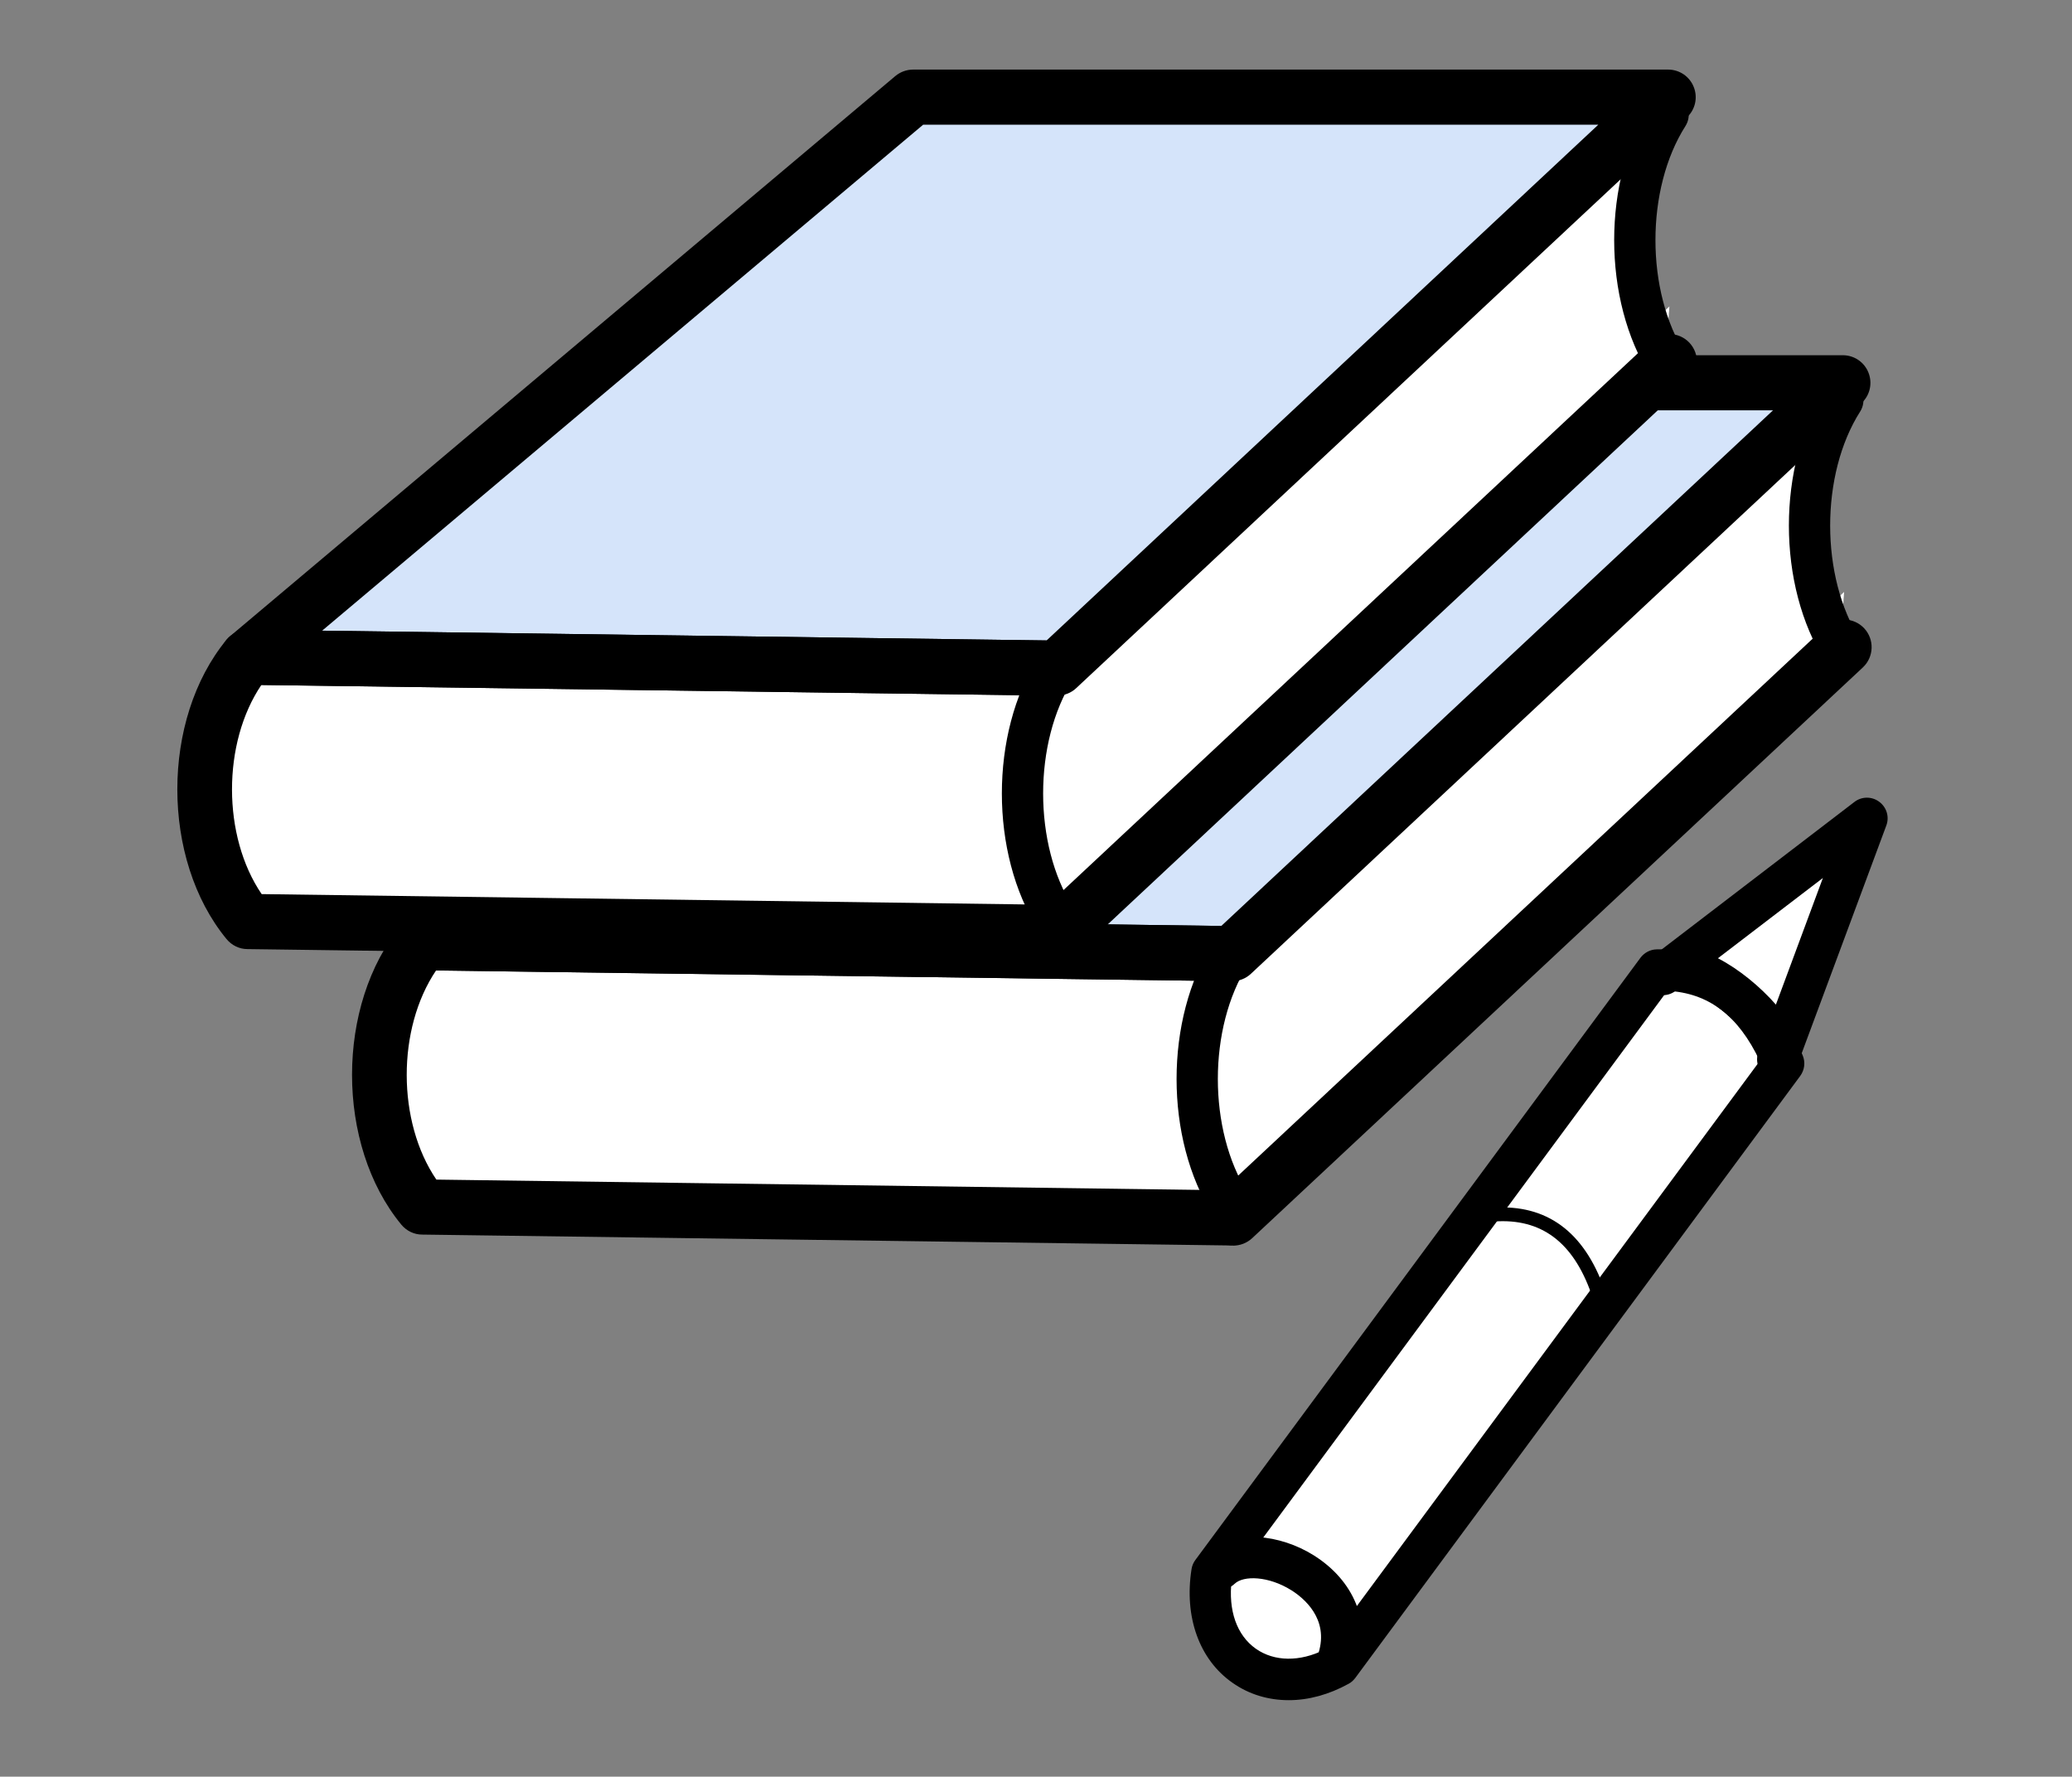
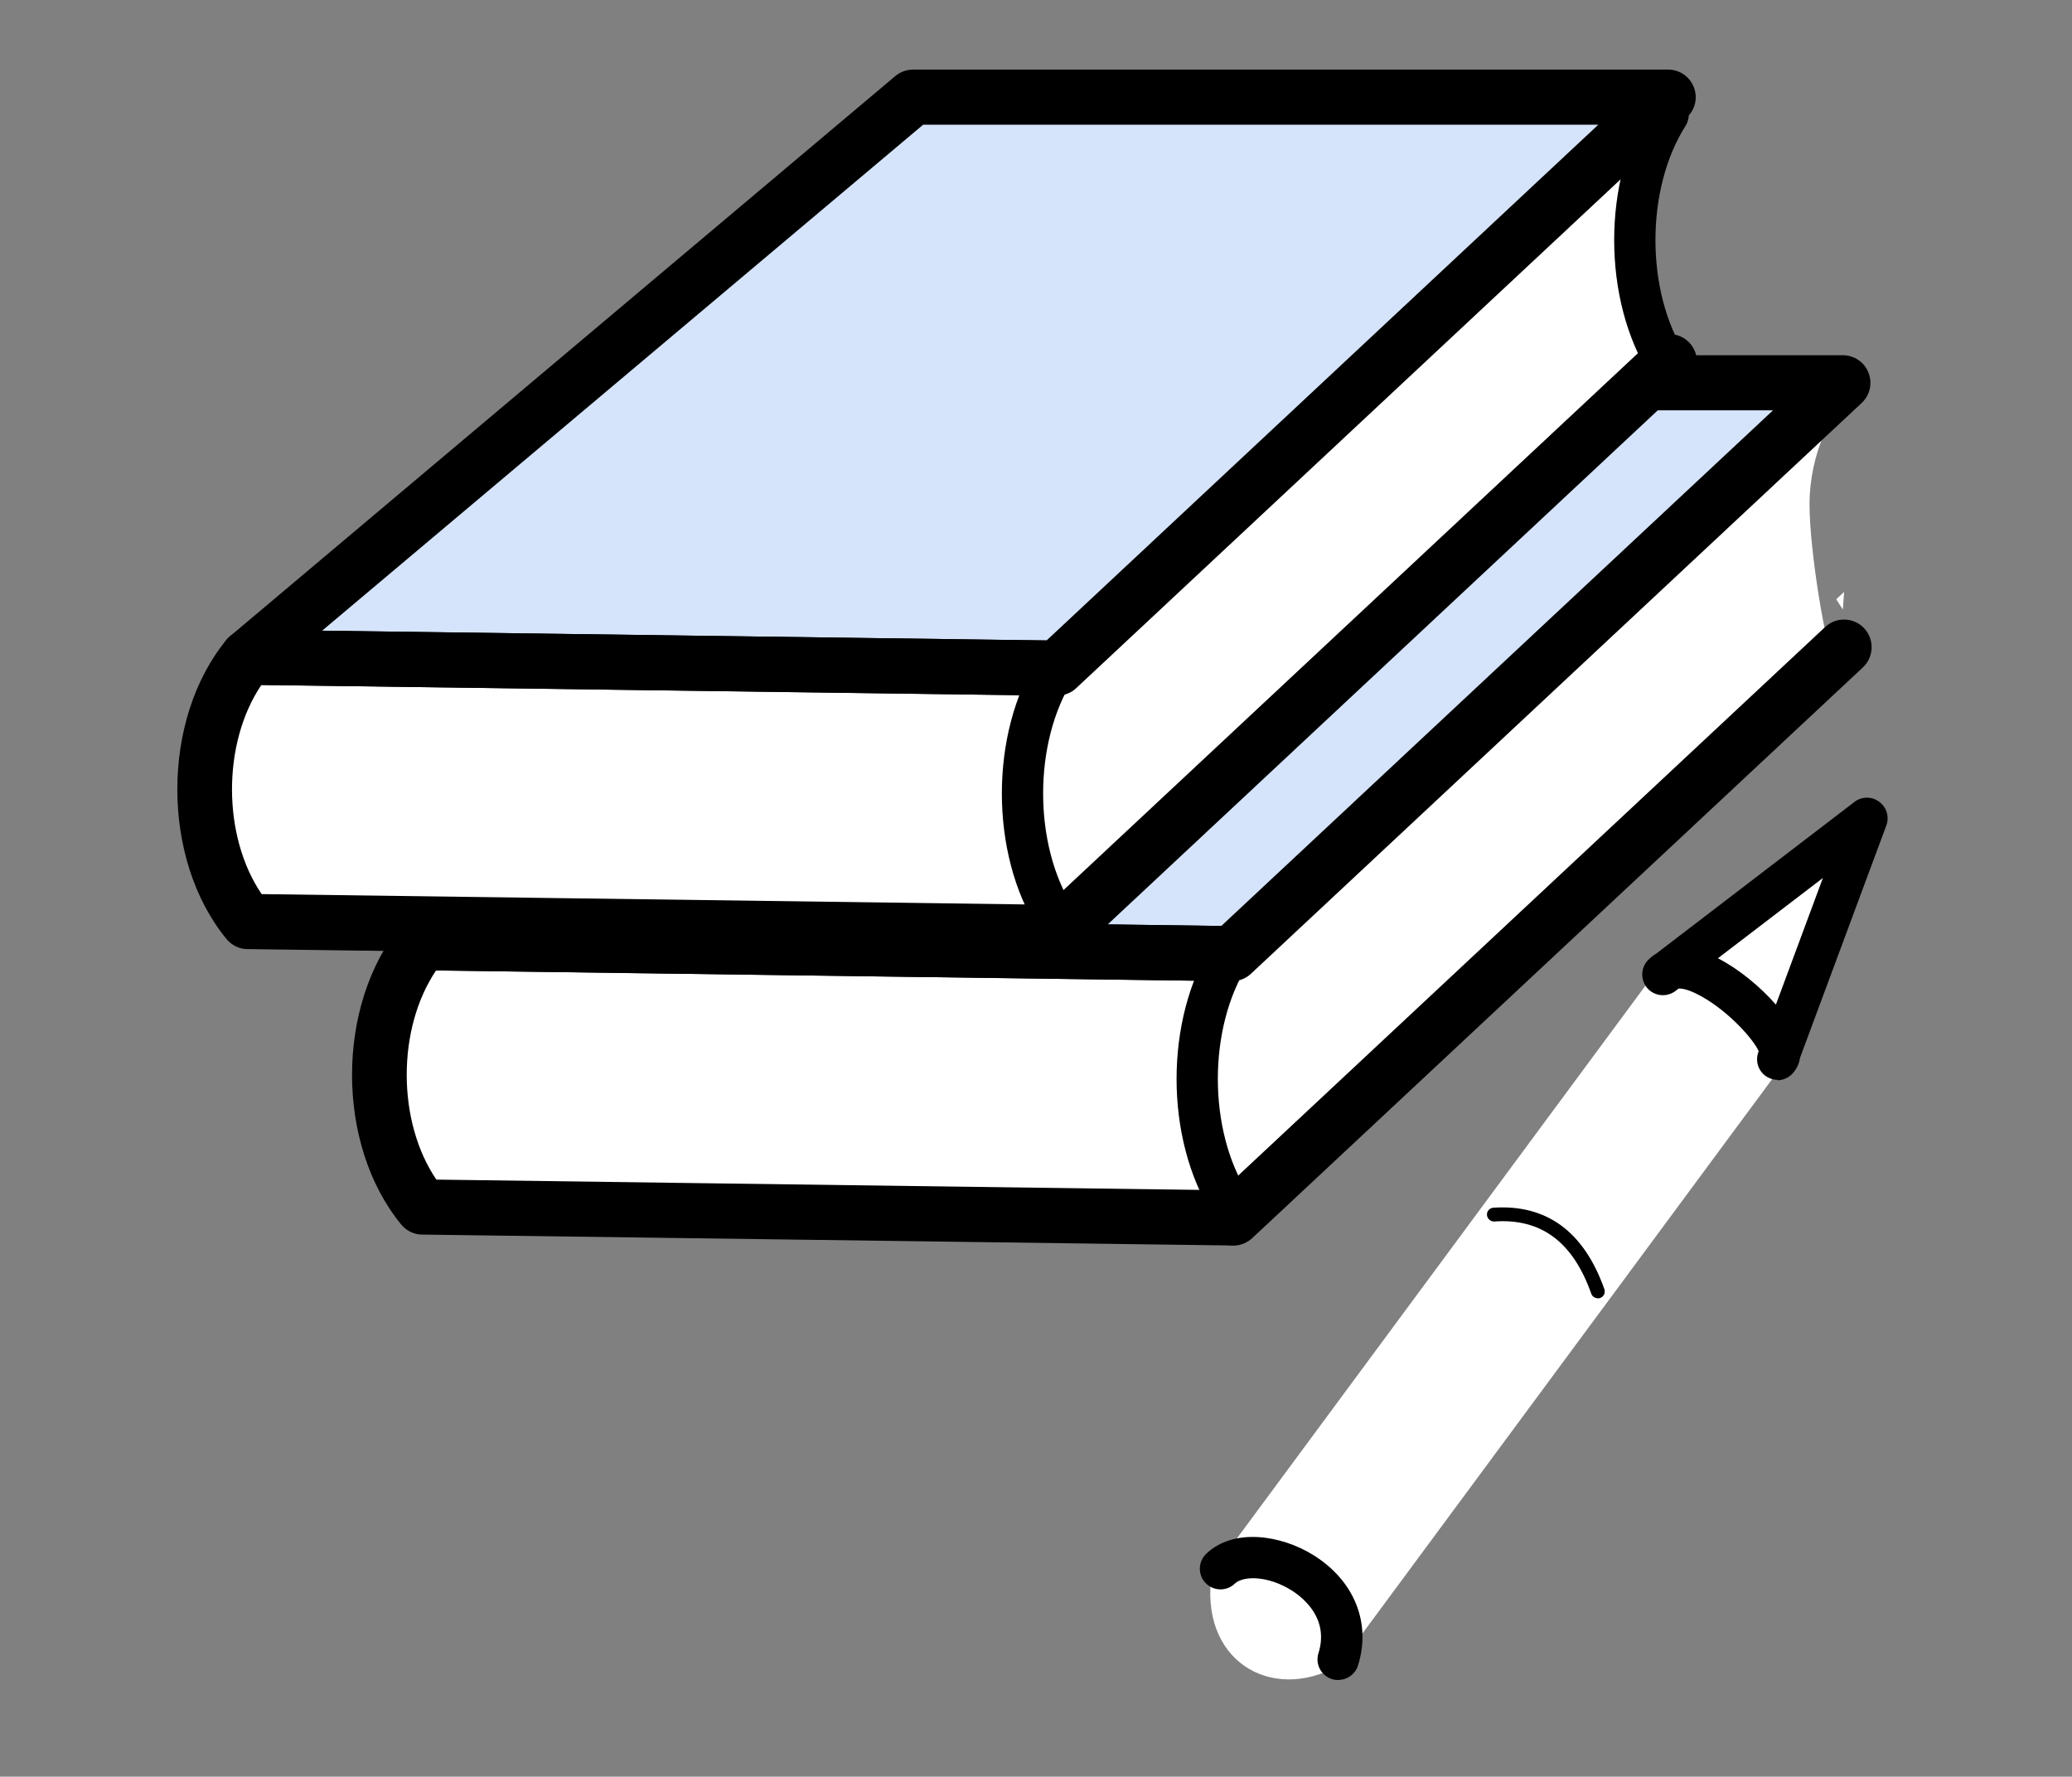
<svg xmlns="http://www.w3.org/2000/svg" id="_レイヤー_3" data-name="レイヤー_3" viewBox="0 0 150.38 128.94">
  <rect x="0" y="0" width="150.38" height="128.94" fill="#808080" stroke="none" />
  <defs>
    <style>
      .cls-1 {
        fill: #fff;
      }

      .cls-2 {
        fill: #d5e4fa;
      }
    </style>
  </defs>
  <g id="_資格取得支援手当" data-name="資格取得支援手当">
    <g>
      <g>
        <path class="cls-1" d="M133.84,42.96l-.57.53c.18.3.36.56.48.74l.09-1.27Z" />
        <path class="cls-1" d="M89.51,89.39l43.76-40.9c-.79-1.29-1.94-8.67-1.94-11.85,0-3.93,1.76-6.66,2.42-7.59-.29.09-1.02.31-2.07.66l2.07-1.93h-54.8l-48.28,40.64,58.75.79c-.04.21-.08.44-.11.66v-.66l-58.64-.79c-4.16,5.06-4.16,15.12,0,20.18l58.64.79" />
      </g>
      <g>
        <polygon class="cls-2" points="89.42 69.21 30.67 68.42 78.95 27.78 133.75 27.78 89.42 69.21" />
        <path d="M89.42,71.21h-.03l-58.75-.79c-.83-.01-1.58-.54-1.86-1.33-.28-.79-.04-1.67.6-2.2l48.28-40.64c.36-.3.82-.47,1.29-.47h54.8c.82,0,1.56.5,1.86,1.27.3.76.11,1.63-.49,2.19l-44.33,41.43c-.37.35-.86.54-1.37.54ZM36.06,66.49l52.58.71,40.04-37.42h-49l-43.62,36.71Z" />
      </g>
      <path d="M89.31,90.39h-.03l-58.64-.79c-.59,0-1.14-.27-1.52-.73-4.76-5.79-4.76-15.94,0-21.72.38-.46.95-.73,1.54-.73h.03l58.64.79c1.1.02,1.99.92,1.97,2.03-.01,1.1-.97,1.98-2.03,1.97l-57.62-.78c-2.85,4.22-2.84,10.98.02,15.18l57.66.78c1.1.02,1.99.92,1.97,2.03-.01,1.1-.91,1.97-2,1.97Z" />
      <path d="M89.31,88.89c-.5,0-.98-.25-1.27-.69-3.53-5.55-3.53-14.24,0-19.79.45-.7,1.37-.9,2.07-.46.7.44.9,1.37.46,2.07-2.91,4.57-2.91,12,0,16.57.44.7.24,1.63-.46,2.07-.25.16-.53.23-.8.23Z" />
-       <path d="M133.75,48.73c-.5,0-.98-.25-1.27-.69-3.53-5.55-3.53-14.24,0-19.79.45-.7,1.37-.9,2.07-.46.7.44.9,1.37.46,2.07-2.91,4.57-2.91,12,0,16.57.44.7.24,1.63-.46,2.07-.25.16-.53.23-.8.23Z" />
      <path d="M89.51,90.39c-.53,0-1.07-.21-1.46-.63-.75-.81-.71-2.07.09-2.83l44.33-41.43c.81-.75,2.07-.71,2.83.1.75.81.71,2.07-.09,2.83l-44.33,41.43c-.39.36-.88.54-1.37.54Z" />
    </g>
    <g>
      <g>
-         <path class="cls-1" d="M121.16,22.24l-.57.53c.18.3.36.56.48.74l.09-1.27Z" />
        <path class="cls-1" d="M76.83,68.67l43.76-40.9c-.79-1.29-1.94-8.67-1.94-11.85,0-3.93,1.76-6.66,2.42-7.59-.29.09-1.02.31-2.07.66l2.07-1.93h-54.8L17.99,47.7l58.75.79c-.04.21-.08.44-.11.66v-.66l-58.64-.79c-4.16,5.06-4.16,15.12,0,20.18l58.64.79" />
      </g>
      <g>
        <polygon class="cls-2" points="76.74 48.49 17.99 47.7 66.27 7.05 121.07 7.05 76.74 48.49" />
        <path d="M76.74,50.49h-.03l-58.75-.79c-.83-.01-1.58-.54-1.86-1.33-.28-.79-.04-1.67.6-2.2L64.98,5.52c.36-.3.82-.47,1.29-.47h54.8c.82,0,1.56.5,1.86,1.27.3.76.11,1.63-.49,2.19l-44.33,41.43c-.37.35-.86.54-1.37.54ZM23.38,45.77l52.58.71L116,9.05h-49L23.38,45.77Z" />
      </g>
      <path d="M76.63,69.67h-.03l-58.64-.79c-.59,0-1.14-.27-1.52-.73-4.76-5.79-4.76-15.94,0-21.72.38-.46.95-.73,1.54-.73h.03l58.64.79c1.1.02,1.99.92,1.97,2.03-.01,1.1-.91,1.97-2,1.97h-.03l-57.62-.78c-2.85,4.22-2.84,10.98.02,15.18l57.66.78c1.1.02,1.99.92,1.97,2.03-.01,1.1-.91,1.97-2,1.97Z" />
      <path d="M76.63,68.17c-.5,0-.98-.25-1.27-.69-3.53-5.55-3.53-14.24,0-19.79.45-.7,1.37-.9,2.07-.46.7.44.9,1.37.46,2.07-2.91,4.57-2.91,12,0,16.57.44.7.24,1.63-.46,2.07-.25.16-.53.23-.8.23Z" />
      <path d="M121.07,28.01c-.5,0-.98-.25-1.27-.69-3.53-5.55-3.53-14.24,0-19.79.45-.7,1.37-.9,2.07-.46.7.44.9,1.37.46,2.07-2.91,4.57-2.91,12,0,16.57.44.7.24,1.63-.46,2.07-.25.16-.53.23-.8.23Z" />
      <path d="M76.83,69.67c-.53,0-1.07-.21-1.46-.63-.75-.81-.71-2.07.09-2.83l44.33-41.43c.81-.75,2.07-.71,2.83.1.75.81.71,2.07-.09,2.83l-44.33,41.43c-.39.36-.88.54-1.37.54Z" />
    </g>
    <g>
      <g>
        <path class="cls-1" d="M120.26,70.4c4.68-.11,7.44,2.59,9.19,6.79l-32.3,43.7c-4.97,2.76-10.19-.46-9.19-6.79l32.3-43.7Z" />
-         <path d="M93.53,123.39c-1.48,0-2.89-.42-4.09-1.27-2.4-1.68-3.51-4.77-2.96-8.25.04-.24.13-.46.28-.66l32.3-43.7c.28-.37.71-.6,1.17-.61,4.9-.11,8.43,2.48,10.61,7.71.2.49.13,1.04-.18,1.47l-32.3,43.7c-.13.17-.29.32-.48.42-1.43.79-2.92,1.19-4.34,1.19ZM89.39,114.68c-.26,2.2.37,4,1.76,4.98,1.34.94,3.19.96,4.99.06l31.58-42.72c-1.56-3.3-3.72-4.94-6.71-5.09l-31.62,42.78Z" />
      </g>
      <g>
        <path class="cls-1" d="M135.52,59.37l-14.82,11.34c2.18-2.36,9.71,4.75,8.33,6.15l6.5-17.5Z" />
        <path d="M129.02,78.37c-.28,0-.56-.08-.8-.23-.6-.38-.85-1.12-.6-1.79l.02-.06c-.35-.82-2.12-2.84-4.14-3.97-.94-.53-1.48-.6-1.68-.57l-.22.17c-.62.47-1.5.39-2.02-.18-.52-.58-.52-1.46,0-2.03.15-.16.36-.35.65-.52l14.36-10.99c.53-.41,1.27-.41,1.8-.01.54.4.75,1.1.51,1.73l-6.26,16.85c-.08.58-.37.96-.58,1.18-.29.29-.68.45-1.07.45ZM124.69,69.55c1.53.79,3.07,2.07,4.2,3.36l3.41-9.19-7.61,5.82Z" />
      </g>
      <path d="M115.96,94.22c-.21,0-.4-.13-.47-.33-1.33-3.76-3.64-5.48-7.04-5.24-.24.02-.51-.19-.53-.47-.02-.28.19-.51.47-.53,3.85-.26,6.57,1.73,8.05,5.91.09.26-.04.55-.3.64-.06.02-.11.03-.17.03Z" />
      <path d="M97.12,121.93c-.15,0-.3-.02-.45-.07-.79-.25-1.23-1.09-.98-1.88.79-2.52-1.11-4.03-1.97-4.57-1.66-1.04-3.47-1.08-4.11-.47-.6.57-1.55.54-2.12-.06-.57-.6-.54-1.55.06-2.12,1.98-1.88,5.41-1.37,7.77.1,2.97,1.85,4.21,4.92,3.24,8.01-.2.64-.79,1.05-1.43,1.05Z" />
    </g>
  </g>
</svg>